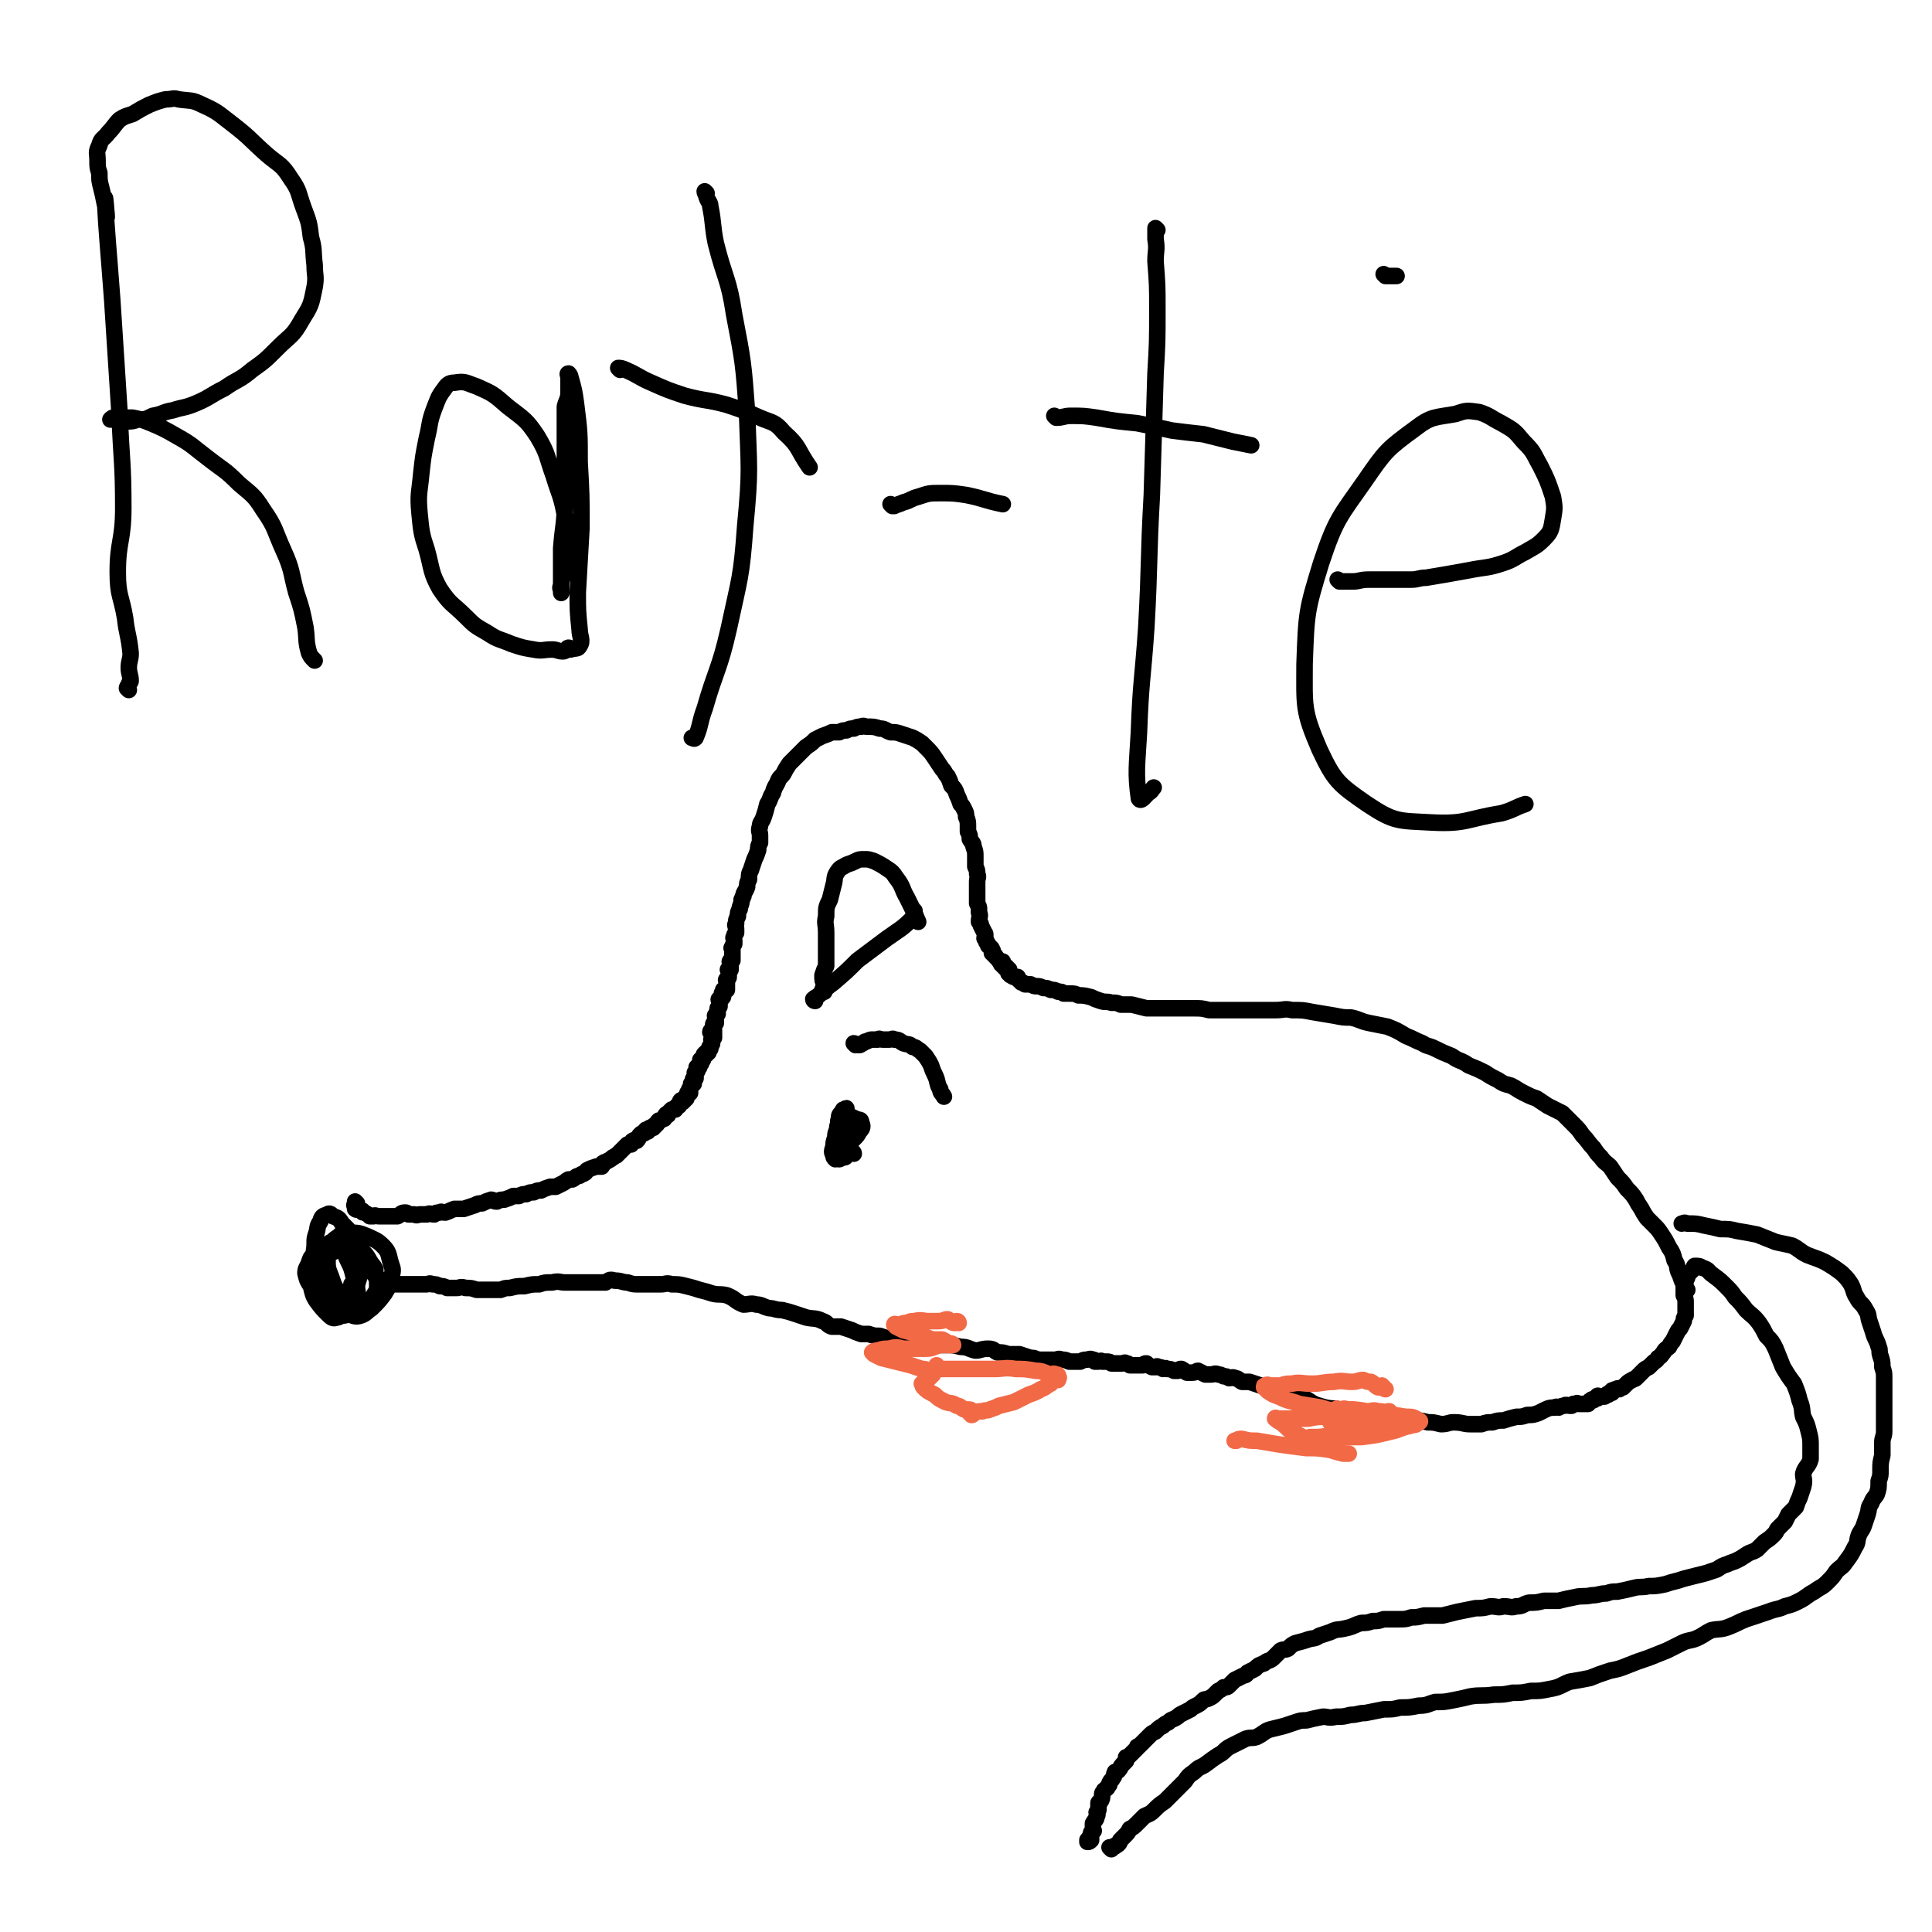
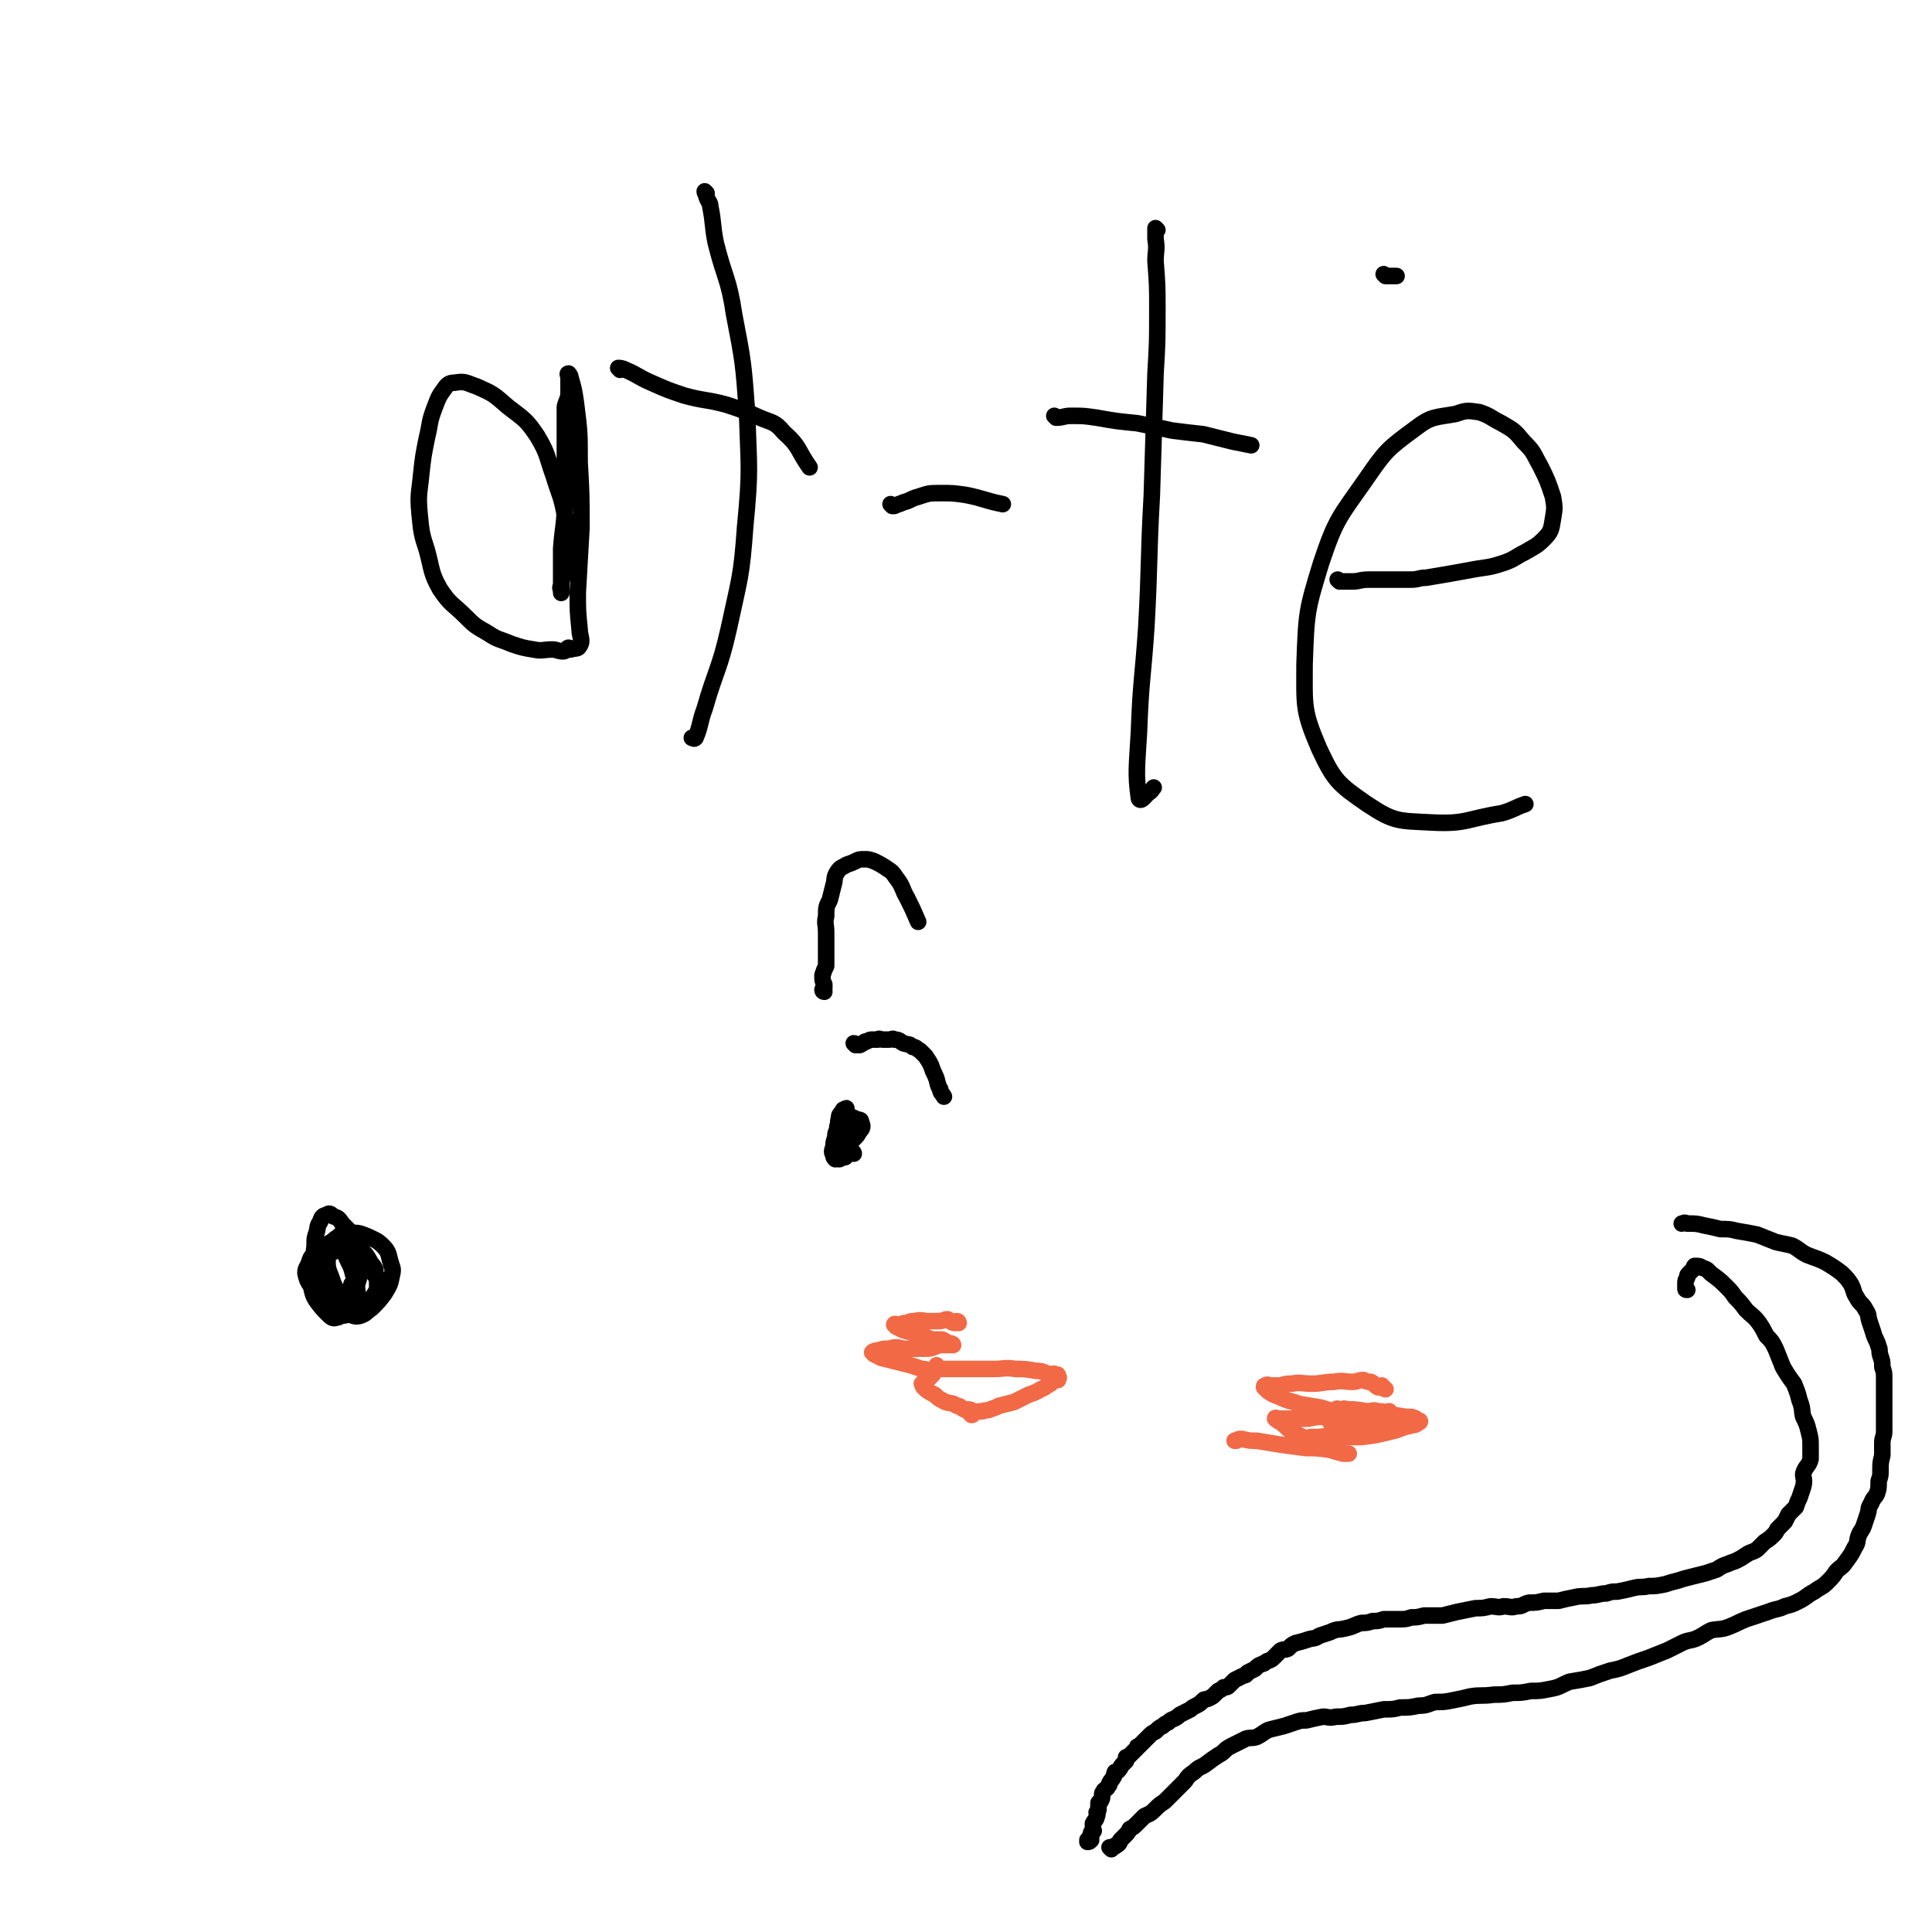
<svg xmlns="http://www.w3.org/2000/svg" viewBox="0 0 1050 1050" version="1.1">
  <g fill="none" stroke="#000000" stroke-width="9" stroke-linecap="round" stroke-linejoin="round">
    <path d="M192,699c0,0 -1,-1 -1,-1 0,0 1,1 1,2 0,1 0,1 -1,2 -1,1 -2,1 -3,2 -1,1 0,2 -1,2 0,1 -1,1 -2,1 0,-1 -1,-1 -1,-1 -2,-2 -3,-2 -4,-4 -3,-5 -2,-5 -5,-10 -2,-4 -3,-4 -4,-8 -1,-4 0,-4 0,-8 0,-3 0,-3 1,-6 1,-3 0,-3 2,-6 1,-3 1,-3 4,-4 1,-1 2,0 3,1 3,1 3,1 5,4 5,5 5,5 8,10 2,5 2,5 2,11 0,4 0,5 -1,9 -2,6 -1,6 -4,11 -1,3 -2,3 -4,6 -2,3 -2,4 -4,4 -2,1 -3,0 -5,-2 -3,-3 -3,-3 -6,-7 -2,-3 -2,-4 -3,-8 -2,-3 -2,-3 -3,-7 0,-3 1,-3 2,-6 1,-3 1,-3 4,-5 2,-2 2,-2 5,-2 3,-1 4,-2 8,0 3,1 2,2 4,6 2,4 2,4 3,8 1,3 1,3 2,6 0,3 1,4 0,7 -1,3 -1,3 -3,6 -2,2 -2,3 -5,3 -3,1 -4,1 -6,-1 -4,-3 -5,-4 -8,-8 -2,-5 -2,-6 -2,-11 0,-4 0,-4 2,-9 1,-3 1,-4 4,-7 2,-2 2,-4 5,-4 4,-1 5,0 9,3 5,2 5,3 9,7 3,3 3,3 4,7 2,3 2,3 2,7 0,3 -1,3 -3,7 -2,2 -1,3 -4,4 -1,1 -2,2 -4,1 -4,-2 -5,-2 -7,-6 -5,-5 -5,-5 -7,-11 -2,-5 -2,-5 -2,-10 0,-3 0,-4 1,-7 2,-3 2,-3 5,-5 2,-2 3,-3 6,-2 5,0 5,0 10,2 4,2 5,2 8,5 3,3 3,4 4,8 1,4 2,4 1,8 -1,5 -1,5 -4,10 -3,4 -3,4 -7,8 -3,2 -3,3 -6,4 -3,1 -4,0 -7,-1 -5,-3 -6,-3 -9,-7 -3,-4 -3,-5 -4,-9 -1,-4 -1,-4 0,-8 1,-4 0,-4 3,-8 2,-2 3,-2 7,-3 3,-1 3,0 6,0 3,1 3,0 6,2 2,2 2,3 4,6 1,1 1,1 2,3 0,1 0,2 0,3 1,1 1,1 1,1 " />
-     <path d="M194,654c0,0 -1,-1 -1,-1 0,0 1,1 1,2 0,0 -1,-1 -1,0 -1,0 0,0 0,1 0,0 0,0 0,1 1,1 2,0 4,1 0,1 0,1 1,1 2,1 2,1 3,2 1,0 1,0 2,0 1,-1 1,0 3,0 1,0 1,0 2,0 2,0 2,0 3,0 1,0 1,0 3,0 1,0 1,0 2,0 2,-1 2,-2 4,-2 1,0 1,0 2,1 1,0 1,0 3,0 2,1 2,0 3,0 2,0 2,0 4,0 2,-1 2,0 4,0 1,-1 1,-1 3,-1 1,-1 1,0 3,0 3,-1 2,-1 5,-2 3,0 3,0 5,0 3,-1 3,-1 6,-2 2,-1 2,-1 4,-1 2,-1 2,-1 5,-2 1,0 1,1 3,1 2,-1 2,-1 4,-1 3,-1 3,-1 5,-2 2,0 2,0 3,0 2,-1 2,-1 4,-1 2,-1 2,-1 4,-1 2,-1 2,-1 4,-1 2,-1 2,-1 5,-2 1,0 1,0 3,0 2,-1 2,-1 4,-2 2,-1 1,-1 3,-2 1,0 1,0 2,0 2,-1 2,-2 4,-2 1,-1 1,-1 2,-1 2,-1 1,-1 2,-2 2,-1 2,-1 5,-2 1,0 1,0 3,0 1,-1 0,-2 1,-2 1,-1 1,0 2,-1 2,-1 2,-1 3,-2 1,0 1,-1 2,-1 1,-1 1,-1 2,-2 1,-1 1,-1 2,-2 1,-1 1,-1 2,-2 1,0 1,0 2,0 1,-1 0,-2 1,-2 1,-1 1,0 2,0 1,-1 1,-1 1,-2 1,-1 0,-1 1,-1 0,-1 1,-1 1,-1 1,0 1,0 1,0 1,-1 0,-1 1,-2 0,0 1,1 1,1 1,-1 1,-1 1,-2 0,0 0,0 1,0 0,-1 0,0 1,0 0,-1 0,-1 0,-1 1,-1 1,0 1,0 1,-1 0,-1 1,-1 0,-1 0,-1 1,-2 0,0 0,0 1,0 1,-1 1,-1 2,-1 1,-1 0,-2 1,-2 0,-1 0,0 1,0 0,-1 0,-1 1,-2 0,0 0,0 1,-1 1,0 1,0 2,0 0,-1 0,-1 0,-1 1,0 1,0 1,-1 0,0 0,0 1,0 0,-1 0,-1 0,-1 1,-1 0,-1 1,-2 0,0 0,1 1,1 0,-1 1,-1 1,-1 0,-1 -1,-1 0,-1 0,-1 1,0 1,0 0,-1 -1,-1 0,-1 0,-1 0,-1 1,-1 0,-1 0,-1 0,-1 0,0 -1,0 0,0 0,-1 0,0 1,0 0,-1 0,-1 0,-2 0,0 -1,0 0,0 0,-1 0,-1 1,-2 0,0 0,0 0,0 0,-1 -1,-1 0,-1 0,-1 0,0 1,0 0,-1 0,-1 0,-2 0,0 -1,0 0,-1 0,0 0,0 1,0 0,-1 0,-1 0,-1 0,-1 0,-1 0,-1 0,-1 -1,-1 0,-1 0,-1 0,-1 1,-1 0,-1 0,-1 0,-1 0,-1 -1,-1 0,-1 0,-1 0,0 1,0 0,-1 -1,-1 0,-1 0,-1 0,-1 1,-1 0,-1 0,-1 0,-1 0,-1 -1,-1 0,-1 0,-1 0,0 1,0 0,-1 -1,-1 0,-1 0,-1 0,-1 1,-1 0,-1 -1,-1 0,-1 0,-1 0,0 1,0 0,-1 -1,-1 0,-1 0,-1 1,0 1,0 0,-1 -1,-1 0,-1 0,-1 1,-1 1,-1 0,-1 -1,-1 0,-1 0,-1 1,-1 1,-2 0,0 0,0 0,0 0,-1 0,-1 0,-1 0,-1 -1,-1 0,-1 0,-1 0,-1 1,-1 0,-1 0,-1 0,-1 0,-1 0,-1 0,-1 0,-1 0,-2 0,-2 -1,0 -2,1 -2,1 0,-1 1,-1 1,-1 1,-1 1,-1 1,-2 0,-1 -1,-1 0,-2 0,-1 1,0 1,0 0,-1 0,-1 0,-2 0,0 0,0 0,0 0,-1 0,-1 0,-2 0,0 -1,0 0,0 0,-1 0,-1 1,-1 0,-1 -1,-1 0,-1 0,-1 0,-1 0,-2 1,-1 1,-1 1,-1 0,0 0,0 0,-1 0,0 0,0 0,-1 0,0 0,0 0,-1 0,0 -1,-1 0,-1 0,0 0,0 1,0 0,-1 0,-1 0,-1 1,0 1,0 1,-1 0,0 0,0 0,0 -1,-1 -1,-1 0,-2 0,-1 0,-1 0,-1 1,0 2,0 2,0 0,-1 0,-1 0,-2 0,-1 0,-1 0,-1 0,-1 0,-1 0,-1 0,0 0,0 0,-1 0,0 -1,0 0,-1 0,0 1,0 1,-1 0,0 0,0 0,-1 0,0 0,0 0,0 0,-1 0,-1 0,-2 0,-1 -1,-1 0,-1 0,0 1,0 1,0 0,-1 0,-1 0,-2 0,0 0,0 0,-1 0,-1 -1,-1 0,-2 0,0 1,0 1,0 0,-1 0,-1 0,-2 0,-1 0,-1 0,-1 0,-1 0,-1 0,-1 0,-1 0,-1 0,-2 0,0 -1,-1 0,-1 0,-1 0,-1 1,-2 0,-1 0,-1 0,-2 0,-1 -1,-1 0,-2 0,-1 0,-1 1,-2 0,-1 0,-1 0,-2 0,-2 -1,-2 0,-3 0,-2 0,-2 1,-4 0,-2 0,-2 1,-4 0,-2 1,-2 1,-5 1,-1 0,-1 1,-2 0,-2 1,-2 2,-5 0,-2 0,-2 1,-4 0,-3 0,-3 1,-5 1,-3 1,-3 2,-6 1,-2 1,-2 2,-5 0,-2 0,-2 1,-4 0,-2 0,-2 0,-4 0,-2 -1,-2 0,-5 0,-2 1,-2 2,-5 1,-3 1,-3 2,-7 2,-3 1,-3 3,-6 1,-4 2,-4 3,-7 1,-2 2,-2 3,-4 1,-2 1,-2 3,-5 3,-3 3,-3 6,-6 1,-1 1,-1 3,-3 3,-2 3,-2 5,-4 2,-1 2,-1 4,-2 3,-1 3,-1 5,-2 2,0 2,0 4,0 2,-1 2,-1 4,-1 2,-1 2,-1 4,-1 2,-1 2,-1 4,-1 1,-1 2,0 3,0 4,0 4,0 7,1 3,0 3,1 6,2 3,0 3,0 6,1 3,1 3,1 6,2 2,1 2,1 5,3 1,1 1,1 2,2 3,3 3,3 5,6 2,3 2,3 4,6 2,2 1,2 3,4 1,2 1,2 2,5 2,2 2,2 3,5 1,2 1,2 2,5 1,1 1,1 2,3 1,2 1,2 1,4 1,2 1,3 1,5 0,2 0,2 0,3 1,2 1,2 1,4 1,2 2,2 2,4 1,3 1,3 1,5 0,3 0,3 0,6 1,2 1,2 1,4 1,2 0,2 0,4 0,2 0,2 0,3 0,2 0,2 0,3 0,2 0,2 0,4 0,1 0,1 0,2 1,2 1,2 1,3 0,1 0,1 0,2 1,2 0,2 0,5 1,1 1,1 1,2 1,2 1,2 2,4 1,1 0,2 0,3 1,1 1,1 1,2 1,1 1,1 1,2 1,1 2,1 2,2 1,1 0,1 0,2 1,0 1,0 1,1 1,0 1,1 1,1 1,1 1,1 2,2 0,0 0,1 1,1 0,0 1,-1 1,0 0,0 -1,1 -1,1 1,0 1,0 1,0 1,0 0,1 0,1 1,0 1,0 1,0 1,0 0,0 0,1 1,0 1,-1 1,0 1,0 0,0 0,1 1,0 1,-1 1,0 1,0 0,0 0,1 0,0 0,0 0,1 1,0 1,0 1,1 1,0 1,1 2,1 1,0 1,0 2,0 0,1 0,1 0,1 1,1 1,1 1,1 1,1 1,0 1,1 1,0 1,0 2,1 2,0 2,0 3,0 2,1 2,1 3,1 2,0 2,0 4,1 2,0 2,0 4,1 2,0 2,0 4,1 2,0 2,0 3,1 2,0 2,0 3,0 3,0 3,0 5,1 3,0 3,0 7,1 2,1 2,1 5,2 3,1 3,0 6,1 3,0 3,0 5,1 3,0 3,0 6,0 4,1 4,1 8,2 3,0 4,0 7,0 5,0 5,0 9,0 5,0 5,0 9,0 5,0 5,0 9,1 5,0 5,0 9,0 4,0 4,0 8,0 5,0 5,0 9,0 5,0 5,0 10,0 5,0 5,-1 9,0 6,0 6,0 11,1 6,1 6,1 12,2 5,1 5,1 9,1 5,1 5,2 10,3 5,1 5,1 10,2 5,2 5,2 10,5 5,2 4,2 9,4 3,2 3,1 7,3 4,2 4,2 9,4 4,3 5,2 9,5 5,2 5,2 9,4 3,2 3,2 7,4 3,2 3,2 7,3 4,2 3,2 7,4 4,2 4,2 7,3 3,2 3,2 6,4 4,2 4,2 8,4 3,3 3,3 6,6 3,3 3,3 5,6 3,3 3,4 6,7 2,3 2,3 4,5 2,3 3,3 5,5 2,3 2,3 4,6 3,3 3,3 5,6 3,3 3,3 5,6 1,2 1,2 3,5 1,2 1,2 3,5 2,2 2,2 4,4 2,2 2,2 4,5 2,3 2,3 4,7 2,3 2,3 3,7 2,3 1,3 2,6 1,2 1,2 2,5 1,2 1,2 1,4 0,2 0,2 0,4 1,2 1,2 1,4 0,1 0,1 0,3 0,2 0,2 0,4 -1,1 -1,2 -1,3 -1,2 -1,2 -2,4 -1,1 -1,1 -2,3 -1,2 -1,2 -2,4 -1,1 -1,1 -2,3 -1,1 -2,1 -3,3 -1,1 -1,2 -3,3 -1,2 -1,1 -3,3 -1,1 -1,1 -2,2 -2,1 -2,1 -3,2 -1,1 -1,1 -2,2 -1,1 -1,1 -2,2 -1,1 -1,0 -2,1 -2,1 -2,1 -3,2 0,0 0,0 -1,1 0,0 0,0 -1,1 -1,0 -1,0 -2,1 -1,0 -1,-1 -1,0 -1,0 -1,0 -1,0 -1,0 -1,1 -1,1 0,0 -1,-1 -1,0 0,0 0,0 0,1 -1,0 -1,-1 -1,0 -1,0 0,0 -1,1 0,0 0,-1 -1,0 0,0 0,0 -1,1 -1,0 -1,0 -2,0 0,0 0,0 0,0 -1,0 -1,0 -1,0 0,0 -1,-1 -1,0 0,0 1,1 0,1 0,0 -1,-1 -1,0 -1,0 -1,0 -1,1 -1,0 -1,-1 -1,0 -1,0 -1,0 -1,1 -1,0 -1,0 -1,1 -1,0 -1,0 -1,0 -1,0 -1,0 -1,0 -1,0 -1,0 -2,0 0,0 0,0 0,0 -1,0 -1,0 -1,0 -1,0 -1,-1 -1,0 -1,0 -1,0 -2,0 0,1 -1,0 -1,1 -1,0 -1,0 -1,0 -1,0 -2,-1 -3,0 -1,0 -1,0 -3,1 -1,0 -1,-1 -2,0 -2,0 -3,0 -5,1 -2,1 -2,1 -4,2 -3,1 -3,1 -6,1 -3,1 -3,1 -6,1 -4,1 -4,1 -7,2 -3,0 -3,0 -6,1 -3,0 -3,0 -6,1 -3,0 -3,0 -6,0 -4,0 -4,-1 -9,-1 -3,0 -3,1 -7,1 -4,-1 -4,-1 -7,-1 -4,-1 -4,-1 -8,-1 -4,-1 -4,0 -8,0 -5,-1 -5,-1 -10,-1 -6,-1 -6,-1 -12,-2 -5,-1 -5,-2 -10,-3 -5,-1 -5,0 -11,-2 -4,-1 -4,-2 -8,-4 -5,-1 -5,-1 -10,-2 -4,-1 -4,-2 -8,-3 -3,-1 -3,-1 -6,-2 -3,-1 -3,-1 -6,-2 -2,0 -2,0 -4,0 -2,-1 -2,-2 -4,-2 -1,-1 -2,0 -3,0 -2,-1 -1,-1 -3,-1 -2,-1 -2,-1 -3,-1 -2,-1 -2,0 -4,0 -1,0 -1,0 -3,0 -2,-1 -2,-1 -4,-2 -1,0 -1,1 -3,1 -1,0 -2,0 -3,0 -2,-1 -1,-1 -3,-2 -1,0 -1,0 -2,1 -1,0 -1,0 -2,0 -2,-1 -2,-1 -4,-1 -1,-1 -1,0 -2,0 -1,-1 -1,-1 -3,-1 0,-1 -1,0 -1,0 -1,0 -1,0 -2,0 -2,-1 -2,-1 -3,-2 -1,0 -1,0 -2,1 0,0 0,0 -1,0 -1,0 -1,0 -2,0 -1,0 -1,0 -2,0 -1,0 -1,0 -2,0 -1,-1 -1,-1 -2,-1 -1,-1 -1,0 -2,0 -2,0 -2,0 -3,0 -1,0 -1,0 -3,0 -1,-1 -1,-1 -3,-1 -1,0 -1,0 -2,0 -1,-1 -1,0 -2,0 -1,0 -1,0 -2,0 -1,-1 0,-1 -1,-1 -2,-1 -2,0 -4,0 -1,0 -1,0 -3,1 -1,0 -1,0 -3,0 -1,0 -1,0 -3,0 -2,-1 -2,-1 -4,-1 -2,-1 -2,0 -4,0 -2,0 -2,0 -4,0 -3,0 -3,0 -5,0 -2,-1 -2,-1 -4,-1 -3,-1 -3,-1 -6,-2 -3,0 -3,0 -6,0 -3,-1 -3,-1 -6,-1 -2,-1 -2,-2 -5,-2 -4,0 -4,1 -7,1 -4,-1 -4,-2 -8,-2 -4,-1 -4,-1 -8,-1 -5,0 -5,0 -9,0 -2,-1 -2,-1 -5,-1 -4,-1 -4,-1 -8,-1 -4,-1 -4,-1 -7,-1 -4,-1 -4,-1 -7,-2 -3,0 -3,0 -6,-1 -2,0 -2,0 -4,0 -3,-1 -3,-1 -5,-2 -3,-1 -3,-1 -6,-2 -3,0 -3,0 -5,0 -3,-1 -2,-2 -5,-3 -4,-2 -5,-1 -9,-2 -3,-1 -3,-1 -6,-2 -3,-1 -3,-1 -7,-2 -4,0 -4,-1 -7,-1 -4,-1 -4,-2 -7,-2 -3,-1 -4,0 -7,0 -5,-2 -4,-3 -9,-5 -4,-1 -4,0 -8,-1 -3,-1 -3,-1 -7,-2 -3,-1 -3,-1 -7,-2 -4,-1 -4,-1 -8,-1 -3,-1 -3,0 -6,0 -3,0 -3,0 -6,0 -3,0 -3,0 -6,0 -3,0 -3,0 -6,-1 -3,0 -3,-1 -7,-1 -3,-1 -3,0 -5,1 -4,0 -4,0 -8,0 -3,0 -3,0 -7,0 -3,0 -3,0 -7,0 -3,0 -3,-1 -7,0 -4,0 -4,0 -7,1 -4,0 -4,0 -8,1 -4,0 -4,0 -8,1 -3,0 -2,0 -5,1 -3,0 -4,0 -7,0 -3,0 -3,0 -6,0 -3,-1 -3,-1 -6,-1 -3,-1 -3,0 -5,0 -3,0 -3,0 -5,0 -2,-1 -2,-1 -4,-1 -2,-1 -2,-1 -4,-1 -2,-1 -2,0 -3,0 -3,0 -3,0 -6,0 -3,0 -3,0 -6,0 -2,0 -2,0 -5,0 -2,-1 -2,-1 -4,-2 -1,0 -1,0 -3,0 0,0 0,0 0,0 " />
    <path d="M448,539c0,0 -1,0 -1,-1 0,0 0,-1 1,-1 0,-1 0,-1 0,-2 -1,-2 -1,-2 -1,-5 1,-3 1,-3 2,-5 0,-5 0,-5 0,-9 0,-5 0,-5 0,-9 0,-5 -1,-5 0,-9 0,-5 0,-5 2,-9 1,-4 1,-4 2,-8 1,-3 0,-4 2,-7 2,-3 2,-2 5,-4 3,-1 3,-1 5,-2 2,-1 2,-1 5,-1 2,0 2,0 5,1 4,2 4,2 7,4 3,2 3,2 5,5 4,5 3,6 6,11 3,6 3,6 6,13 0,0 0,0 0,0 " />
-     <path d="M443,544c0,0 -1,0 -1,-1 1,-1 2,-1 4,-3 3,-3 3,-3 7,-6 7,-6 7,-6 13,-12 8,-6 8,-6 16,-12 7,-5 8,-5 14,-11 2,-1 1,-2 1,-4 " />
    <path d="M917,701c-1,0 -1,0 -1,-1 0,0 0,0 0,-1 0,0 0,0 0,-1 0,-1 0,-1 0,-1 0,-2 1,-2 1,-3 0,-1 0,-1 1,-2 1,-1 1,-1 2,-2 1,-1 0,-1 1,-2 2,0 3,0 4,1 4,1 3,2 6,4 4,3 4,3 7,6 3,3 3,3 5,6 3,3 3,3 6,7 3,3 4,3 7,7 2,3 2,3 4,7 3,3 3,3 5,7 2,5 2,5 4,10 3,5 3,5 6,9 2,5 2,5 3,9 2,5 1,5 2,9 2,4 2,4 3,8 1,4 1,4 1,8 0,3 0,3 0,7 -1,4 -3,4 -4,8 0,3 1,3 0,7 -1,3 -1,3 -2,6 -1,2 -1,2 -2,5 -2,2 -2,2 -4,4 -1,2 -1,2 -2,4 -2,2 -2,2 -4,4 -1,2 -1,2 -2,3 -2,2 -2,2 -5,4 -2,2 -2,2 -4,4 -3,2 -3,1 -6,3 -3,2 -3,2 -5,3 -2,1 -3,1 -5,2 -3,1 -3,1 -6,3 -3,1 -3,1 -6,2 -4,1 -4,1 -8,2 -4,1 -4,1 -7,2 -4,1 -4,1 -7,2 -5,1 -5,1 -9,1 -4,1 -4,0 -8,1 -4,1 -4,1 -9,2 -3,0 -3,0 -6,1 -4,0 -4,1 -8,1 -4,1 -5,0 -9,1 -5,1 -5,1 -9,2 -4,0 -4,0 -8,0 -4,1 -4,1 -8,1 -4,1 -3,2 -7,2 -3,1 -3,0 -7,0 -3,1 -3,0 -7,0 -4,1 -4,1 -8,1 -5,1 -5,1 -10,2 -4,1 -4,1 -8,2 -5,0 -5,0 -10,0 -4,1 -4,1 -7,1 -3,1 -3,1 -7,1 -4,0 -4,0 -8,0 -3,1 -3,1 -6,1 -3,1 -3,1 -6,1 -4,1 -4,2 -9,3 -4,1 -4,0 -8,2 -3,1 -3,1 -6,2 -3,2 -3,1 -6,2 -3,1 -3,1 -7,2 -2,1 -2,1 -4,3 -2,1 -2,0 -4,1 -2,2 -2,2 -4,4 -2,2 -3,1 -5,3 -3,1 -3,1 -5,3 -2,1 -2,1 -4,2 -1,2 -1,1 -3,2 -2,1 -2,1 -4,2 -1,1 -1,1 -3,3 -1,1 -1,1 -3,1 -1,1 -1,1 -3,2 -1,1 -1,1 -2,2 -1,1 -1,1 -3,2 -2,1 -2,0 -3,1 -2,2 -2,2 -4,3 -2,1 -2,1 -3,2 -2,1 -2,1 -4,2 -2,1 -2,1 -3,2 -3,2 -3,1 -5,3 -2,1 -2,1 -3,2 -2,1 -2,1 -4,3 -2,1 -2,1 -3,2 -1,1 -1,1 -2,2 -1,1 -1,1 -2,2 -1,1 -1,1 -2,2 -1,0 -1,0 -1,1 -1,1 -1,1 -2,2 -1,1 -1,1 -2,2 -1,1 -1,1 -2,1 0,1 0,1 0,2 -1,1 -1,1 -2,2 -1,1 -1,2 -2,3 -1,1 -1,1 -2,1 -1,2 0,2 -1,3 -1,2 -1,1 -2,3 0,1 0,1 -1,2 0,1 -1,1 -2,2 0,1 -1,1 -1,2 0,0 0,0 0,1 0,1 0,2 -1,3 0,1 -1,0 -1,1 0,0 0,0 0,1 0,1 0,1 0,2 0,1 0,1 -1,2 0,1 1,1 0,2 0,2 -1,2 -2,4 0,1 0,1 0,2 0,1 0,1 0,1 0,1 1,1 0,1 0,1 0,1 -1,1 0,2 -1,2 -1,3 0,1 1,0 0,1 0,0 0,0 -1,0 0,1 0,1 0,1 1,0 1,0 2,-1 0,0 0,0 0,-1 " />
    <path d="M604,1005c0,0 -1,-1 -1,-1 0,0 1,0 1,0 1,0 2,0 2,-1 1,0 1,0 2,-1 1,-1 0,-1 1,-2 1,-1 1,-1 2,-2 2,-2 2,-2 3,-4 2,-1 2,-1 4,-3 2,-2 2,-2 4,-4 2,-1 3,-1 5,-3 3,-3 3,-3 6,-5 3,-3 3,-3 6,-6 2,-2 2,-2 5,-5 2,-3 2,-3 5,-5 3,-3 3,-2 6,-4 4,-3 4,-3 7,-5 4,-2 3,-3 7,-5 4,-2 4,-2 8,-4 3,-1 3,0 6,-1 4,-2 4,-3 7,-4 4,-1 4,-1 8,-2 3,-1 3,-1 6,-2 3,-1 3,-1 6,-1 4,-1 4,-1 9,-2 3,0 3,1 7,0 4,0 4,0 8,-1 4,0 4,-1 8,-1 5,-1 5,-1 10,-2 5,0 5,0 9,-1 5,0 5,0 10,-1 5,0 5,-1 9,-2 5,0 5,0 10,-1 5,-1 5,-1 9,-2 6,-1 6,0 13,-1 5,0 5,0 10,-1 5,0 5,0 10,-1 5,0 5,0 10,-1 6,-1 6,-2 11,-4 6,-1 6,-1 11,-2 5,-2 5,-2 11,-4 5,-1 5,-1 10,-3 5,-2 5,-2 11,-4 5,-2 5,-2 10,-4 4,-2 4,-2 8,-4 4,-2 5,-1 9,-3 4,-2 3,-2 7,-4 5,-1 5,0 10,-2 5,-2 4,-2 9,-4 6,-2 6,-2 12,-4 5,-2 5,-1 9,-3 4,-1 4,-1 8,-3 4,-2 4,-3 8,-5 4,-3 4,-2 7,-5 3,-3 3,-3 5,-6 3,-3 3,-2 5,-5 3,-4 3,-4 5,-8 2,-3 1,-3 2,-6 1,-3 2,-3 3,-6 1,-3 1,-3 2,-6 1,-3 0,-3 2,-6 1,-3 2,-3 3,-5 1,-3 1,-3 1,-7 1,-3 1,-3 1,-6 0,-4 0,-4 1,-8 0,-3 0,-3 0,-7 0,-3 1,-3 1,-6 0,-3 0,-3 0,-7 0,-4 0,-4 0,-8 0,-3 0,-3 0,-7 0,-3 0,-3 0,-7 0,-3 0,-3 -1,-6 0,-3 0,-3 -1,-6 -1,-3 0,-3 -1,-5 -1,-4 -2,-4 -3,-8 -1,-3 -1,-3 -2,-6 -1,-3 0,-3 -2,-6 -2,-4 -3,-3 -5,-7 -2,-3 -1,-3 -3,-7 -2,-3 -2,-3 -5,-6 -4,-3 -4,-3 -9,-6 -4,-2 -5,-2 -10,-4 -4,-2 -4,-3 -8,-5 -4,-1 -5,-1 -9,-2 -5,-2 -5,-2 -10,-4 -5,-1 -5,-1 -11,-2 -4,-1 -4,-1 -9,-1 -4,-1 -4,-1 -9,-2 -4,-1 -4,-1 -9,-1 -2,-1 -2,0 -3,0 " />
  </g>
  <g fill="none" stroke="#F26946" stroke-width="9" stroke-linecap="round" stroke-linejoin="round">
    <path d="M753,755c0,0 -1,0 -1,-1 -1,0 -1,-1 -1,-1 0,0 0,0 -1,1 0,0 -1,0 -1,0 -2,-1 -2,-2 -4,-3 -2,0 -2,0 -4,-1 -3,0 -3,1 -6,1 -5,0 -5,-1 -10,0 -6,0 -6,1 -12,1 -6,0 -6,-1 -11,0 -3,0 -3,0 -6,1 -3,0 -3,0 -5,0 -2,0 -2,-1 -3,0 -1,0 -1,0 -1,1 1,1 1,1 2,2 3,2 3,2 6,3 6,3 6,2 11,4 6,1 6,1 12,2 3,1 3,1 7,2 4,0 4,0 7,1 2,0 2,0 4,1 1,0 1,0 2,0 2,1 2,0 3,1 0,0 0,0 1,0 0,0 1,-1 1,0 0,0 0,1 -1,1 -1,1 -2,1 -3,1 -3,0 -3,-1 -6,-2 -6,0 -6,0 -12,0 -5,0 -5,0 -10,1 -5,0 -5,0 -10,0 -2,0 -2,0 -4,0 -1,0 -1,0 -3,0 0,0 -1,-1 -1,0 0,0 1,1 3,2 3,2 3,3 6,5 4,2 4,2 8,4 4,2 4,2 8,3 3,1 4,1 7,2 1,0 1,1 3,2 1,0 1,0 2,1 2,0 3,0 3,0 0,0 -1,0 -3,0 -4,-1 -4,-1 -7,-2 -7,-1 -7,-1 -13,-1 -8,-1 -8,-1 -15,-2 -6,-1 -6,-1 -12,-2 -4,0 -4,0 -8,-1 -2,0 -2,0 -3,1 -1,0 -1,0 -1,0 " />
    <path d="M756,768c0,0 -1,-1 -1,-1 -1,0 -1,0 -2,1 0,0 0,0 -1,0 -2,0 -2,0 -3,0 -3,0 -3,0 -6,0 -3,-1 -3,-1 -7,-2 -2,0 -2,0 -4,0 -2,-1 -2,0 -4,0 -1,0 -1,0 -2,0 0,0 1,-1 1,0 2,0 2,0 4,0 6,0 6,0 12,1 3,0 3,-1 6,0 2,0 2,0 5,1 1,0 2,0 2,1 0,0 -2,0 -3,1 -2,0 -2,1 -3,1 -3,1 -3,1 -6,2 -4,0 -4,-1 -7,0 -4,0 -4,1 -7,1 -2,0 -2,-1 -3,-1 -2,-1 -2,0 -3,0 -1,0 -1,0 -1,0 0,0 1,0 2,0 6,-2 6,-3 12,-3 7,-1 7,-1 15,-1 6,0 6,0 12,1 4,0 4,0 7,2 1,0 1,1 0,1 -2,2 -2,1 -5,2 -5,1 -5,2 -10,3 -8,2 -8,2 -16,3 -8,0 -8,0 -16,0 -4,-1 -4,0 -9,0 -2,0 -2,0 -3,0 " />
    <path d="M521,719c0,0 0,-1 -1,-1 -1,0 0,1 -1,1 -2,0 -2,-1 -4,-2 -2,0 -2,1 -5,1 -3,0 -3,0 -5,0 -4,0 -4,-1 -8,0 -2,0 -2,0 -4,1 -2,0 -2,0 -4,1 -2,0 -3,-1 -3,0 0,0 1,0 1,1 2,1 2,1 4,2 4,1 4,1 8,2 4,1 4,2 8,3 2,0 3,0 5,0 2,1 2,1 3,2 1,0 3,0 3,1 -2,0 -3,0 -7,0 -4,1 -4,2 -8,2 -6,0 -6,0 -12,0 -4,-1 -4,-1 -8,0 -3,0 -3,0 -6,1 -1,0 -2,0 -3,1 0,0 0,0 1,1 2,1 2,1 4,2 4,1 4,1 8,2 4,1 4,1 8,2 3,1 3,1 6,2 2,0 2,0 3,1 1,0 1,0 2,1 0,0 1,0 1,1 -1,1 -1,1 -2,2 -1,1 -1,1 -2,2 -1,0 -1,0 -2,1 0,0 0,0 1,1 0,0 -1,0 0,1 2,2 2,2 6,4 2,2 2,2 6,4 3,1 3,0 6,2 2,0 2,1 4,2 1,0 1,0 2,0 1,0 2,0 2,1 0,0 -1,0 -1,1 1,0 1,1 1,1 1,0 1,-1 1,-1 2,-1 3,-1 5,-1 2,-1 2,0 4,-1 3,-1 3,-1 5,-2 4,-1 4,-1 8,-2 4,-2 4,-2 8,-4 3,-1 3,-1 5,-2 3,-2 3,-1 5,-3 1,0 1,-1 2,-1 1,-1 1,-2 2,-2 1,-1 1,0 2,0 0,-1 1,-1 0,-2 0,-1 0,-1 -1,-1 -2,-1 -2,0 -3,0 -4,-1 -4,-2 -8,-2 -6,-1 -6,-1 -11,-1 -6,-1 -6,0 -12,0 -5,0 -5,0 -11,0 -5,0 -5,0 -9,0 -3,0 -3,0 -6,0 -3,0 -3,0 -5,0 0,-1 0,-1 0,-2 " />
  </g>
  <g fill="none" stroke="#000000" stroke-width="9" stroke-linecap="round" stroke-linejoin="round">
    <path d="M464,627c0,0 0,-1 -1,-1 0,0 0,0 -1,1 -1,0 -1,0 -2,1 -1,0 0,1 -1,1 0,0 0,0 -1,0 -1,0 -1,1 -2,1 -1,0 -1,-1 -2,-1 0,0 0,1 0,1 -1,-1 -1,-1 -1,-2 -1,-2 -1,-2 0,-5 0,-2 0,-2 1,-5 0,-2 0,-2 1,-4 0,-2 0,-2 1,-4 0,-2 0,-2 1,-3 1,-1 1,-1 2,-2 0,0 1,0 1,1 3,1 3,1 5,2 2,1 3,0 3,2 1,2 1,3 -1,5 -1,2 -1,2 -3,4 -2,2 -2,2 -4,3 -2,2 -2,2 -3,3 -1,1 -1,0 -2,0 0,-3 -1,-4 0,-7 0,-3 1,-3 1,-6 0,-2 -1,-2 0,-4 0,-2 0,-2 2,-4 0,-1 0,-1 1,-1 1,-1 1,-1 1,0 0,4 0,4 0,8 -1,4 0,4 0,7 -1,2 -1,2 -1,4 -1,1 0,1 0,1 " />
    <path d="M465,568c0,0 -1,-1 -1,-1 1,0 1,1 3,1 1,0 1,-1 2,-1 1,-1 1,-1 2,-1 2,-1 2,-1 3,-1 2,0 1,0 3,0 1,-1 1,0 3,0 1,0 1,0 3,0 2,0 2,-1 3,0 3,0 3,1 5,2 3,1 3,0 5,2 2,0 2,1 4,2 2,2 2,2 3,3 2,3 2,3 3,5 1,3 1,3 2,5 2,4 1,5 3,8 0,2 1,2 2,4 " />
-     <path d="M70,375c0,0 0,0 -1,-1 0,-1 1,-1 1,-2 0,-1 1,-1 1,-2 0,-3 -1,-4 -1,-7 0,-4 1,-4 1,-8 -1,-10 -2,-10 -3,-19 -2,-12 -4,-12 -4,-25 0,-17 3,-17 3,-35 0,-25 -1,-25 -2,-51 -2,-31 -2,-31 -4,-62 -2,-27 -3,-36 -4,-55 0,-3 1,9 1,10 0,0 0,-4 -1,-7 -1,-5 -1,-5 -2,-9 -1,-4 -1,-4 -1,-8 -1,-3 -1,-3 -1,-7 0,-4 -1,-4 1,-8 1,-4 2,-3 5,-7 3,-3 3,-4 6,-7 3,-2 4,-2 7,-3 5,-3 5,-3 9,-5 5,-2 5,-2 9,-3 4,0 4,-1 7,0 7,1 7,0 13,3 9,4 9,5 17,11 9,7 9,8 18,16 7,6 8,5 13,13 5,7 4,8 7,16 3,8 3,8 4,16 2,7 1,7 2,15 0,6 1,6 0,12 -2,10 -2,10 -7,18 -5,9 -6,8 -13,15 -7,7 -7,7 -14,12 -7,6 -8,5 -15,10 -8,4 -8,5 -15,8 -7,3 -7,2 -13,4 -6,1 -5,2 -11,3 -4,2 -4,2 -8,2 -3,1 -3,1 -6,1 -2,0 -2,0 -3,0 -1,0 -1,-1 -3,-1 -1,0 -1,0 -2,0 0,0 -1,0 -1,0 1,-1 1,-1 2,-1 1,0 1,0 3,0 3,0 3,0 7,0 5,1 5,1 10,3 7,3 7,3 14,7 9,5 9,6 17,12 9,7 9,6 17,14 7,6 8,6 13,14 7,10 6,11 11,22 5,11 4,12 7,23 3,9 3,9 5,19 1,7 0,7 2,14 1,2 1,2 3,4 " />
    <path d="M310,353c0,0 0,-1 -1,-1 -1,0 -1,2 -3,2 -3,0 -3,-1 -6,-1 -5,0 -5,1 -10,0 -6,-1 -6,-1 -12,-3 -7,-3 -7,-2 -13,-6 -7,-4 -7,-4 -12,-9 -7,-7 -8,-6 -14,-15 -5,-9 -4,-10 -7,-21 -3,-9 -3,-10 -4,-20 -1,-11 0,-11 1,-22 1,-9 1,-9 3,-19 2,-8 1,-8 4,-16 2,-5 2,-6 5,-10 2,-3 3,-4 6,-4 6,-1 6,0 12,2 9,4 9,4 17,11 9,7 10,7 16,16 6,10 5,11 9,22 3,10 4,10 6,21 2,9 1,9 1,17 0,7 0,7 -1,13 -1,4 -2,4 -2,8 -1,2 0,2 0,3 0,1 0,2 0,1 0,-1 0,-2 0,-5 0,-9 0,-9 0,-19 1,-13 2,-13 2,-25 0,-12 0,-12 0,-24 0,-9 0,-9 0,-18 0,-5 0,-5 0,-10 1,-4 2,-4 2,-8 0,-3 0,-3 0,-5 0,-2 0,-2 0,-3 0,-1 -1,-2 0,-2 0,0 1,1 1,2 2,7 2,7 3,14 2,16 2,16 2,32 1,18 1,18 1,36 -1,18 -1,18 -2,35 0,10 0,10 1,20 0,4 2,6 0,9 -1,2 -2,1 -5,2 " />
    <path d="M384,105c0,0 -1,-1 -1,-1 0,1 1,2 1,3 1,3 2,3 2,5 2,10 1,10 3,20 5,20 7,19 10,39 5,26 5,26 7,53 1,31 2,31 -1,62 -2,28 -3,28 -9,56 -5,22 -7,22 -13,43 -3,8 -2,9 -5,16 -1,1 -1,0 -2,0 " />
    <path d="M337,201c0,0 -1,-1 -1,-1 1,0 2,0 4,1 7,3 7,4 14,7 9,4 9,4 18,7 11,3 12,2 23,5 9,3 9,3 18,7 7,3 8,2 13,8 9,8 7,9 14,19 " />
    <path d="M485,275c0,0 -1,-1 -1,-1 0,0 1,1 2,1 2,-1 3,-1 5,-2 4,-1 4,-2 8,-3 6,-2 6,-2 12,-2 7,0 7,0 14,1 10,2 10,3 20,5 " />
    <path d="M629,125c0,0 -1,-1 -1,-1 0,2 0,3 0,6 1,6 0,6 0,12 1,13 1,13 1,26 0,18 0,18 -1,35 -1,33 -1,33 -2,66 -2,36 -1,36 -3,72 -2,29 -3,29 -4,57 -1,18 -2,22 0,36 1,2 3,-1 5,-3 2,-1 2,-2 3,-3 " />
    <path d="M574,227c0,0 -1,-1 -1,-1 0,0 1,1 1,1 4,0 4,-1 8,-1 7,0 7,0 14,1 11,2 12,2 22,3 10,2 10,2 19,4 8,1 8,1 17,2 8,2 8,2 16,4 5,1 5,1 10,2 " />
    <path d="M753,150c0,0 -1,-1 -1,-1 0,0 1,1 1,1 2,0 2,0 3,0 2,0 2,0 3,0 " />
    <path d="M728,316c0,0 -1,-1 -1,-1 0,0 1,1 1,1 4,0 4,0 7,0 4,0 4,-1 9,-1 5,0 5,0 10,0 6,0 7,0 13,0 4,0 4,-1 8,-1 12,-2 12,-2 23,-4 10,-2 10,-1 19,-4 6,-2 6,-3 12,-6 5,-3 6,-3 10,-7 4,-4 4,-5 5,-11 1,-6 1,-6 0,-12 -3,-9 -3,-9 -7,-17 -4,-7 -3,-7 -9,-13 -5,-6 -5,-6 -12,-10 -6,-3 -6,-4 -12,-6 -7,-1 -7,-1 -13,1 -11,2 -13,1 -22,8 -15,11 -16,12 -27,28 -14,20 -16,21 -24,45 -8,26 -8,27 -9,55 0,23 -1,25 8,46 8,17 10,19 26,30 15,10 17,9 35,10 19,1 19,-2 38,-5 7,-2 7,-3 13,-5 " />
  </g>
</svg>